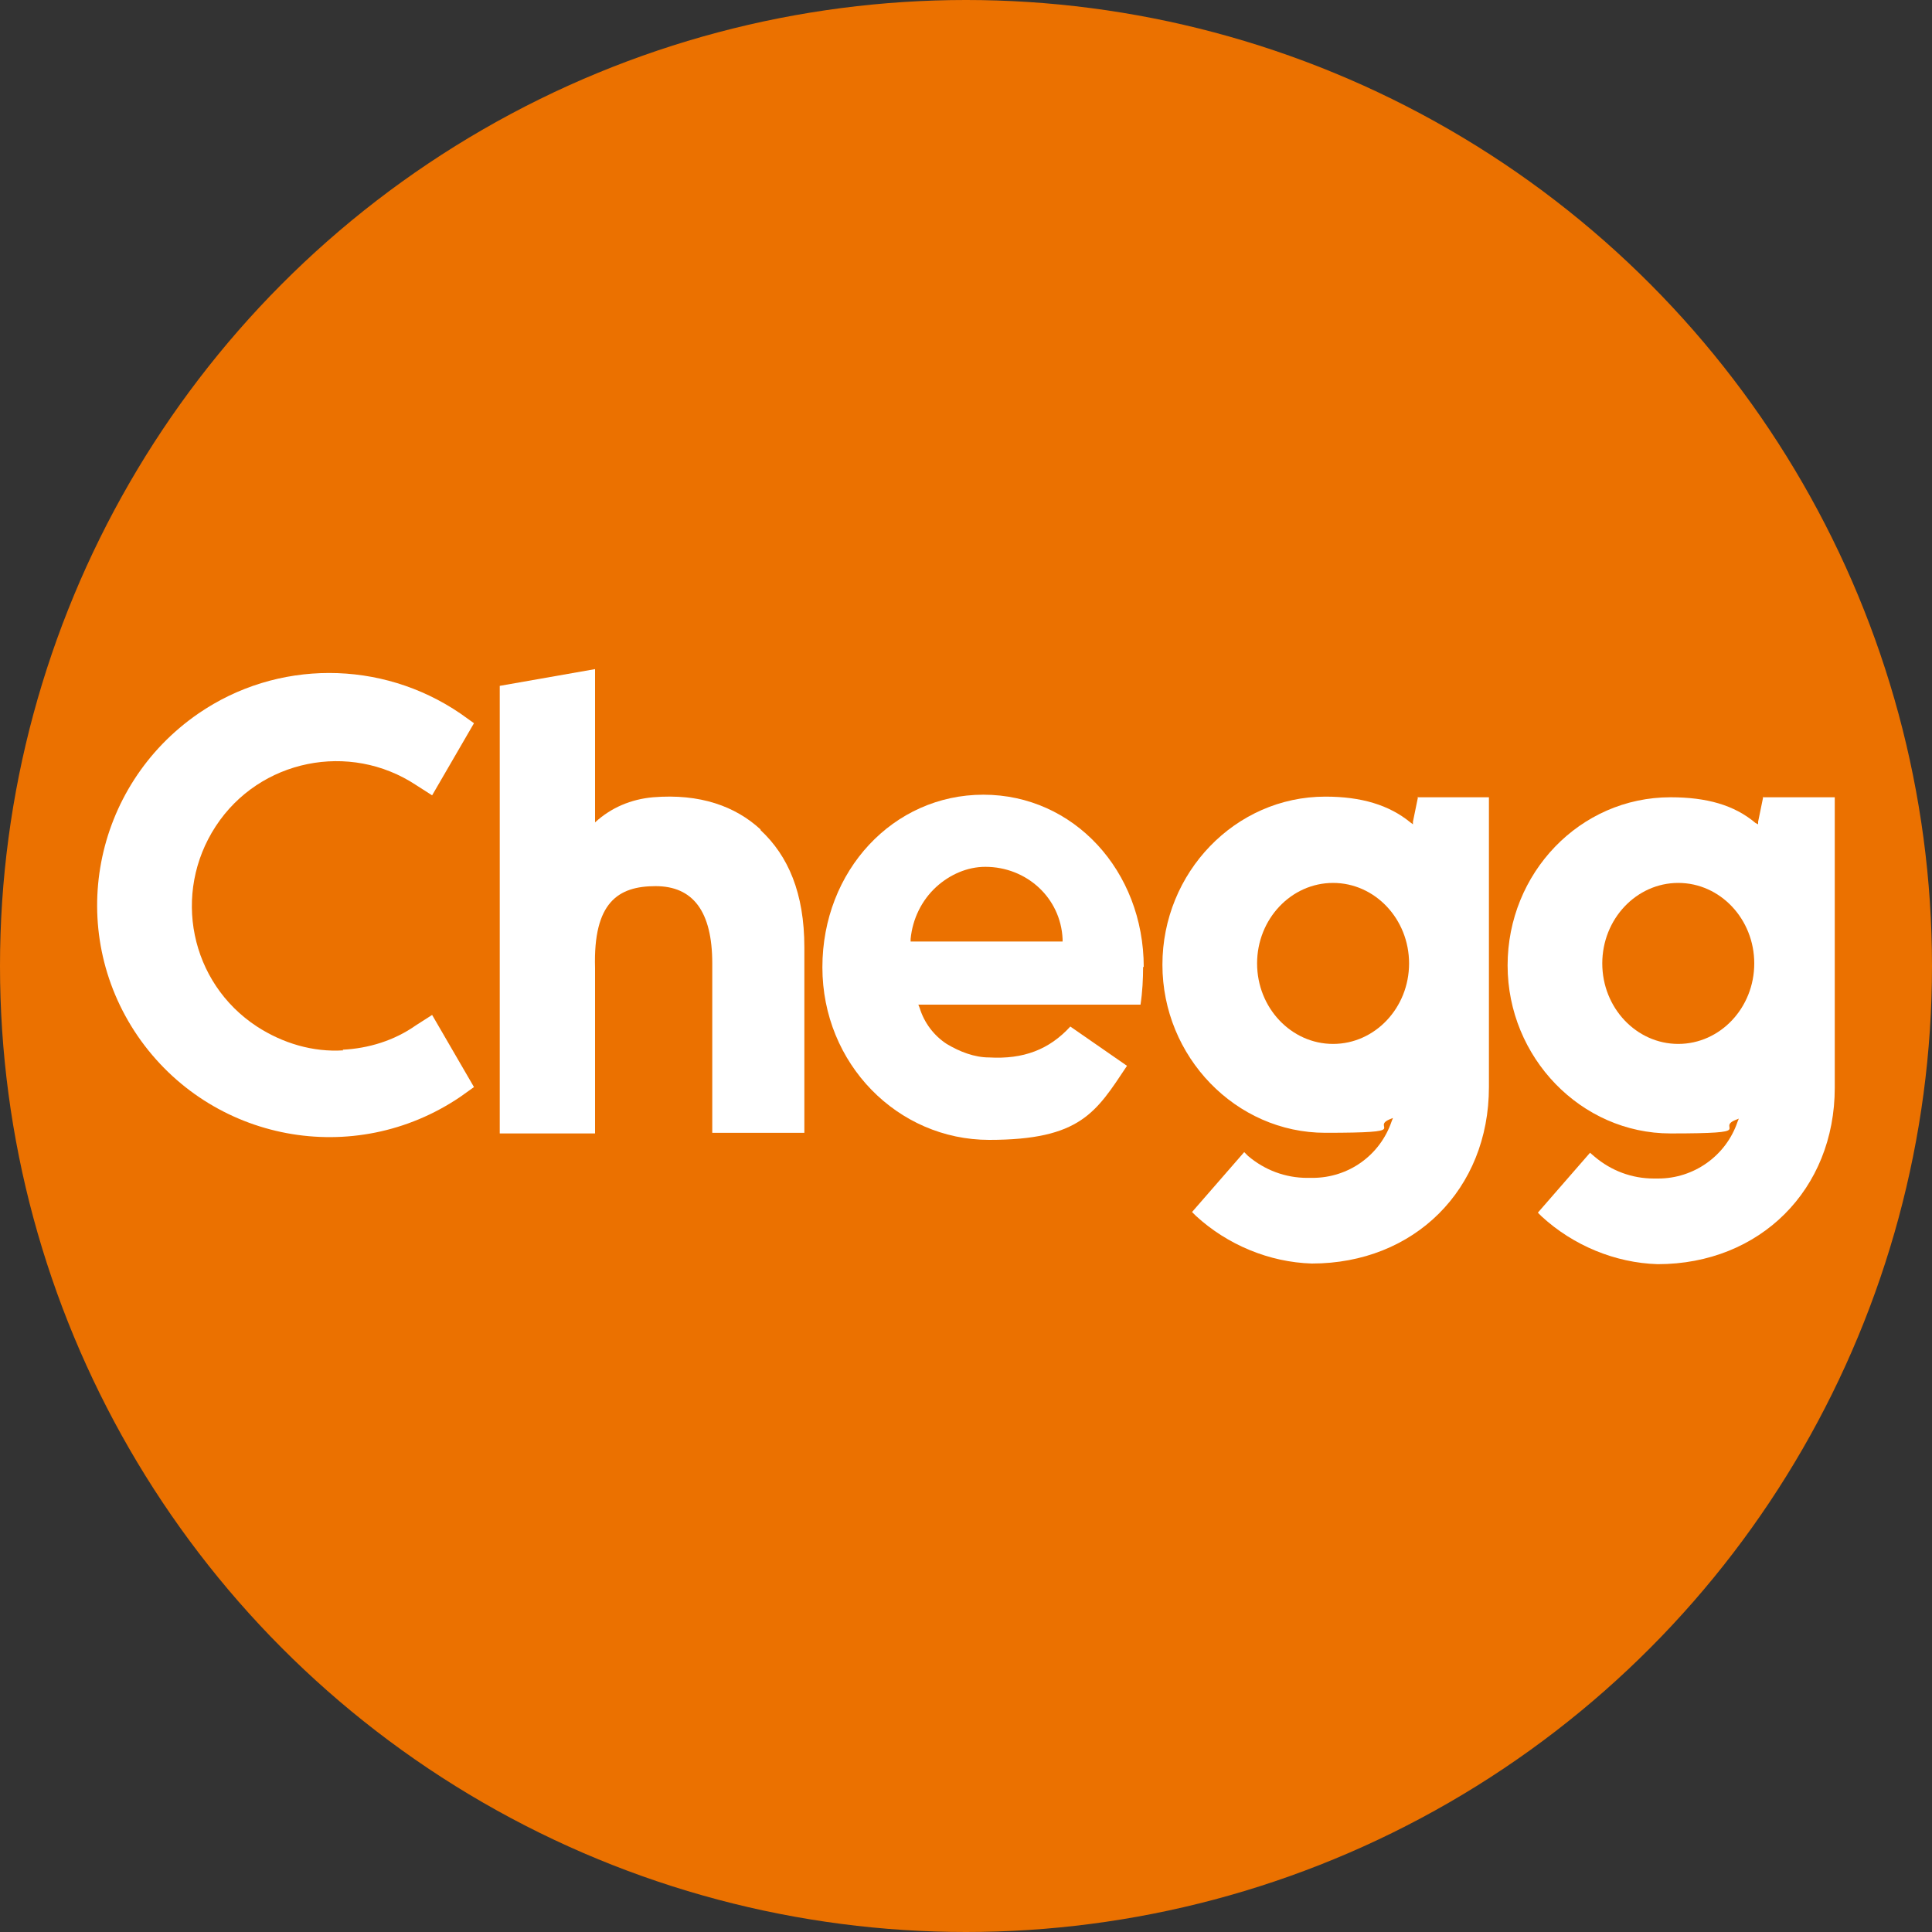
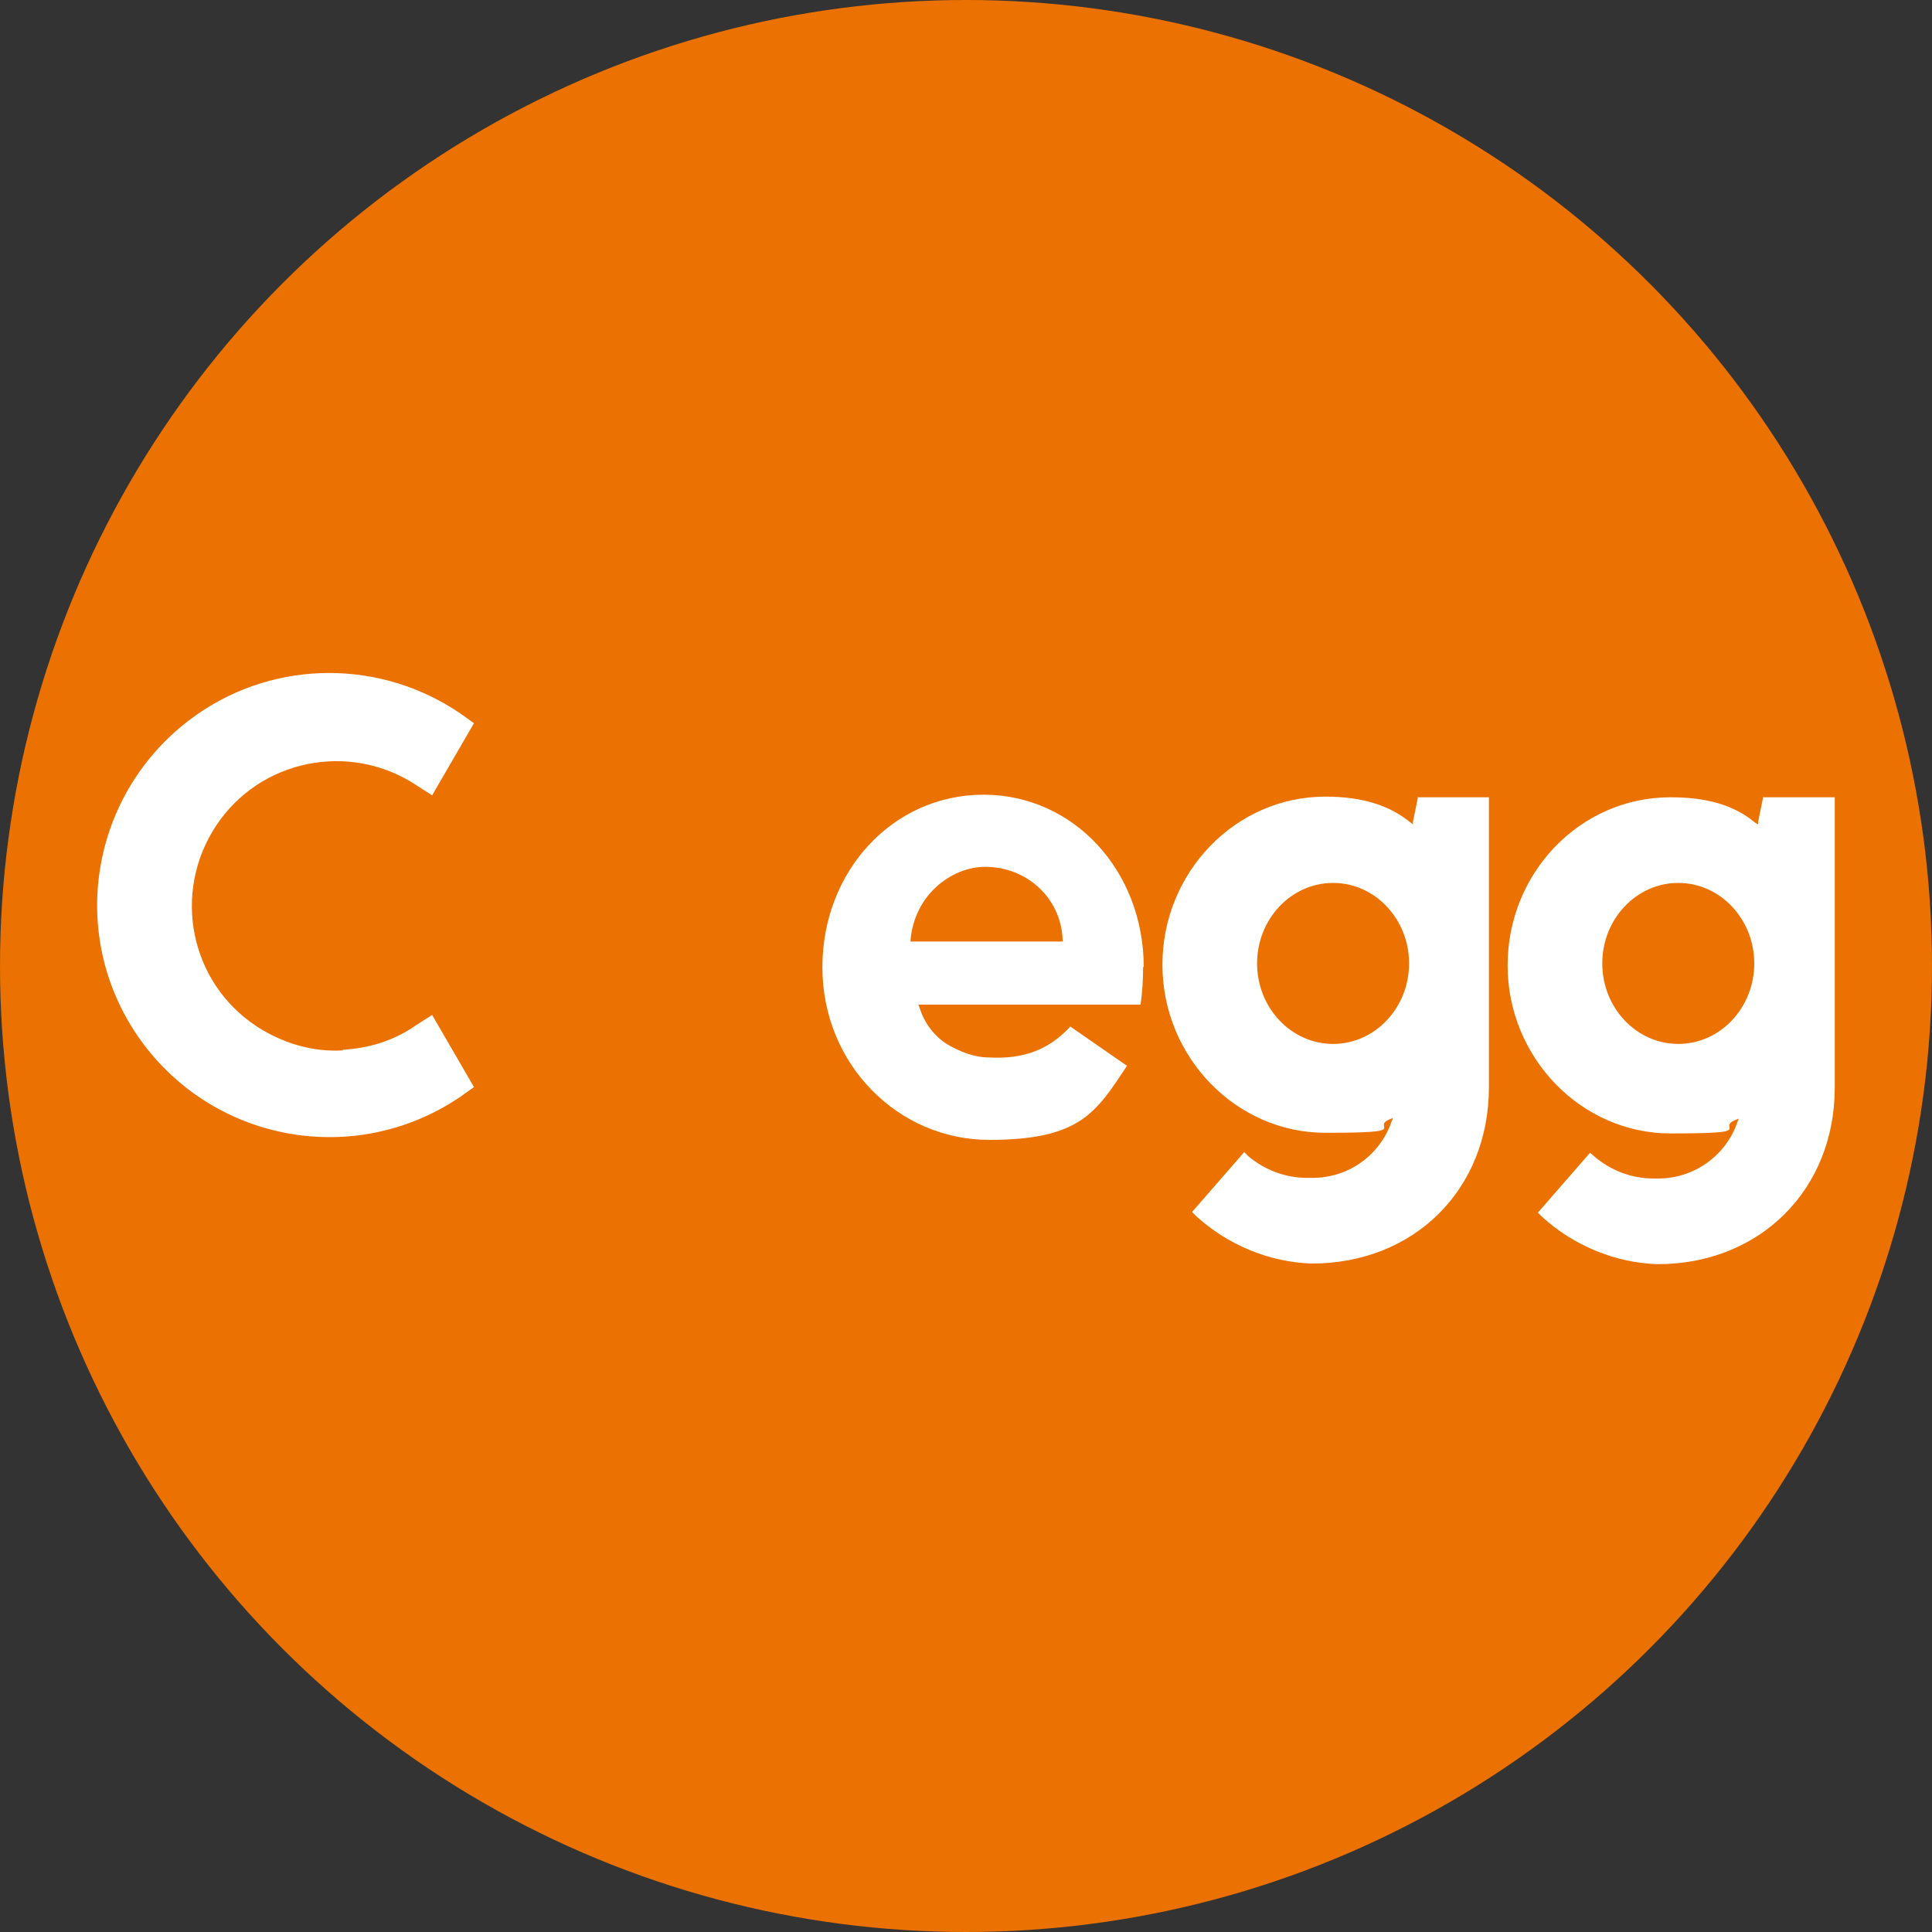
<svg xmlns="http://www.w3.org/2000/svg" version="1.1" viewBox="0 0 300 300" width="300" height="300">
  <rect x="0" y="0" width="300" height="300" fill="#333333" stroke="none" />
  <defs>
    <style>
      .cls-1 {
        fill: #fff;
      }

      .cls-2 {
        fill: #eb7100;
      }
    </style>
    <clipPath id="bz_circular_clip">
      <circle cx="150.0" cy="150.0" r="150.0" />
    </clipPath>
  </defs>
  <g clip-path="url(#bz_circular_clip)">
    <g>
      <g id="Layer_1">
        <rect class="cls-2" y="0" width="300" height="300" />
        <g>
-           <path class="cls-1" d="M118.1,128.8c-3.9-3.6-9.4-5.6-16.7-5-3.4.3-6.5,1.6-9,3.9v-23.8l-14.8,2.6v69.5h14.8v-25.7c-.3-10.2,3.6-12.7,9.4-12.7s8.8,3.9,8.8,12v26.3h14.3v-28.8c0-8.4-2.5-14.2-6.8-18.2Z" />
          <path class="cls-1" d="M53.2,163c4-.2,8-1.4,11.4-3.8l2.5-1.6,6.5,11.2-2.1,1.5c-16.5,11.2-38.8,7-50.1-9.4-11.3-16.5-7-38.8,9.4-50.1,12.2-8.4,28.4-8.4,40.7,0l2.1,1.5-6.5,11.2-2.5-1.6c-10.3-6.8-24.3-4-31.1,6.4s-4,24.3,6.4,31.1c4,2.6,8.7,4,13.4,3.7Z" />
          <path class="cls-1" d="M273.8,123.7l-.8,3.9v.4c0,0-.4-.2-.4-.2-3.3-2.8-7.6-4-13.2-4-14.1,0-25.3,11.8-25.3,26.1s11.4,26.1,25.3,26.1,6.9-.8,10.1-2.1l.5-.2-.2.5c-1.8,5.3-6.8,8.8-12.3,8.8h-.7c-3.4,0-6.6-1.2-9.2-3.4l-.7-.6-8.1,9.3.6.6c4.9,4.5,11.4,7.2,18,7.4,15.9,0,27.5-11.6,27.5-27.4v-45.1h-11.2ZM260.6,162.1c-6.5,0-11.8-5.6-11.8-12.5s5.3-12.5,11.8-12.5,11.8,5.6,11.8,12.5-5.3,12.5-11.8,12.5Z" />
          <path class="cls-1" d="M220.2,123.7l-.8,3.9v.4c0,0-.4-.3-.4-.3-3.3-2.7-7.6-4-13.2-4-14,0-25.3,11.8-25.3,26.1s11.4,26.1,25.3,26.1,6.9-.8,10-2.1l.5-.2-.2.5c-1.8,5.3-6.7,8.8-12.3,8.8h-.8c-3.4,0-6.6-1.2-9.2-3.4l-.6-.6-8.1,9.3.6.6c4.9,4.5,11.4,7.2,18,7.4,15.9,0,27.5-11.5,27.5-27.4v-45h-11.1ZM207,162.1c-6.5,0-11.8-5.6-11.8-12.5s5.3-12.5,11.8-12.5,11.8,5.6,11.8,12.5-5.3,12.5-11.8,12.5Z" />
          <path class="cls-1" d="M177.6,150.2c0-15-10.9-26.8-24.9-26.8s-25,11.8-25,26.8,11.7,26.8,25.9,26.8,16.6-4.3,21.4-11.5l-8.8-6.1c-3.3,3.6-7.3,5.1-12.6,4.8-2.3,0-4.6-.9-6.6-2.1-2-1.3-3.5-3.3-4.2-5.6l-.2-.5h34.5c.3-2,.4-4,.4-5.9ZM141.4,146.2v-.4c.3-3.1,1.7-6,4-8.1,2.1-1.9,4.8-3.1,7.6-3.1,6.4,0,11.7,4.8,12,11.2v.4h-23.6Z" />
        </g>
      </g>
    </g>
  </g>
</svg>